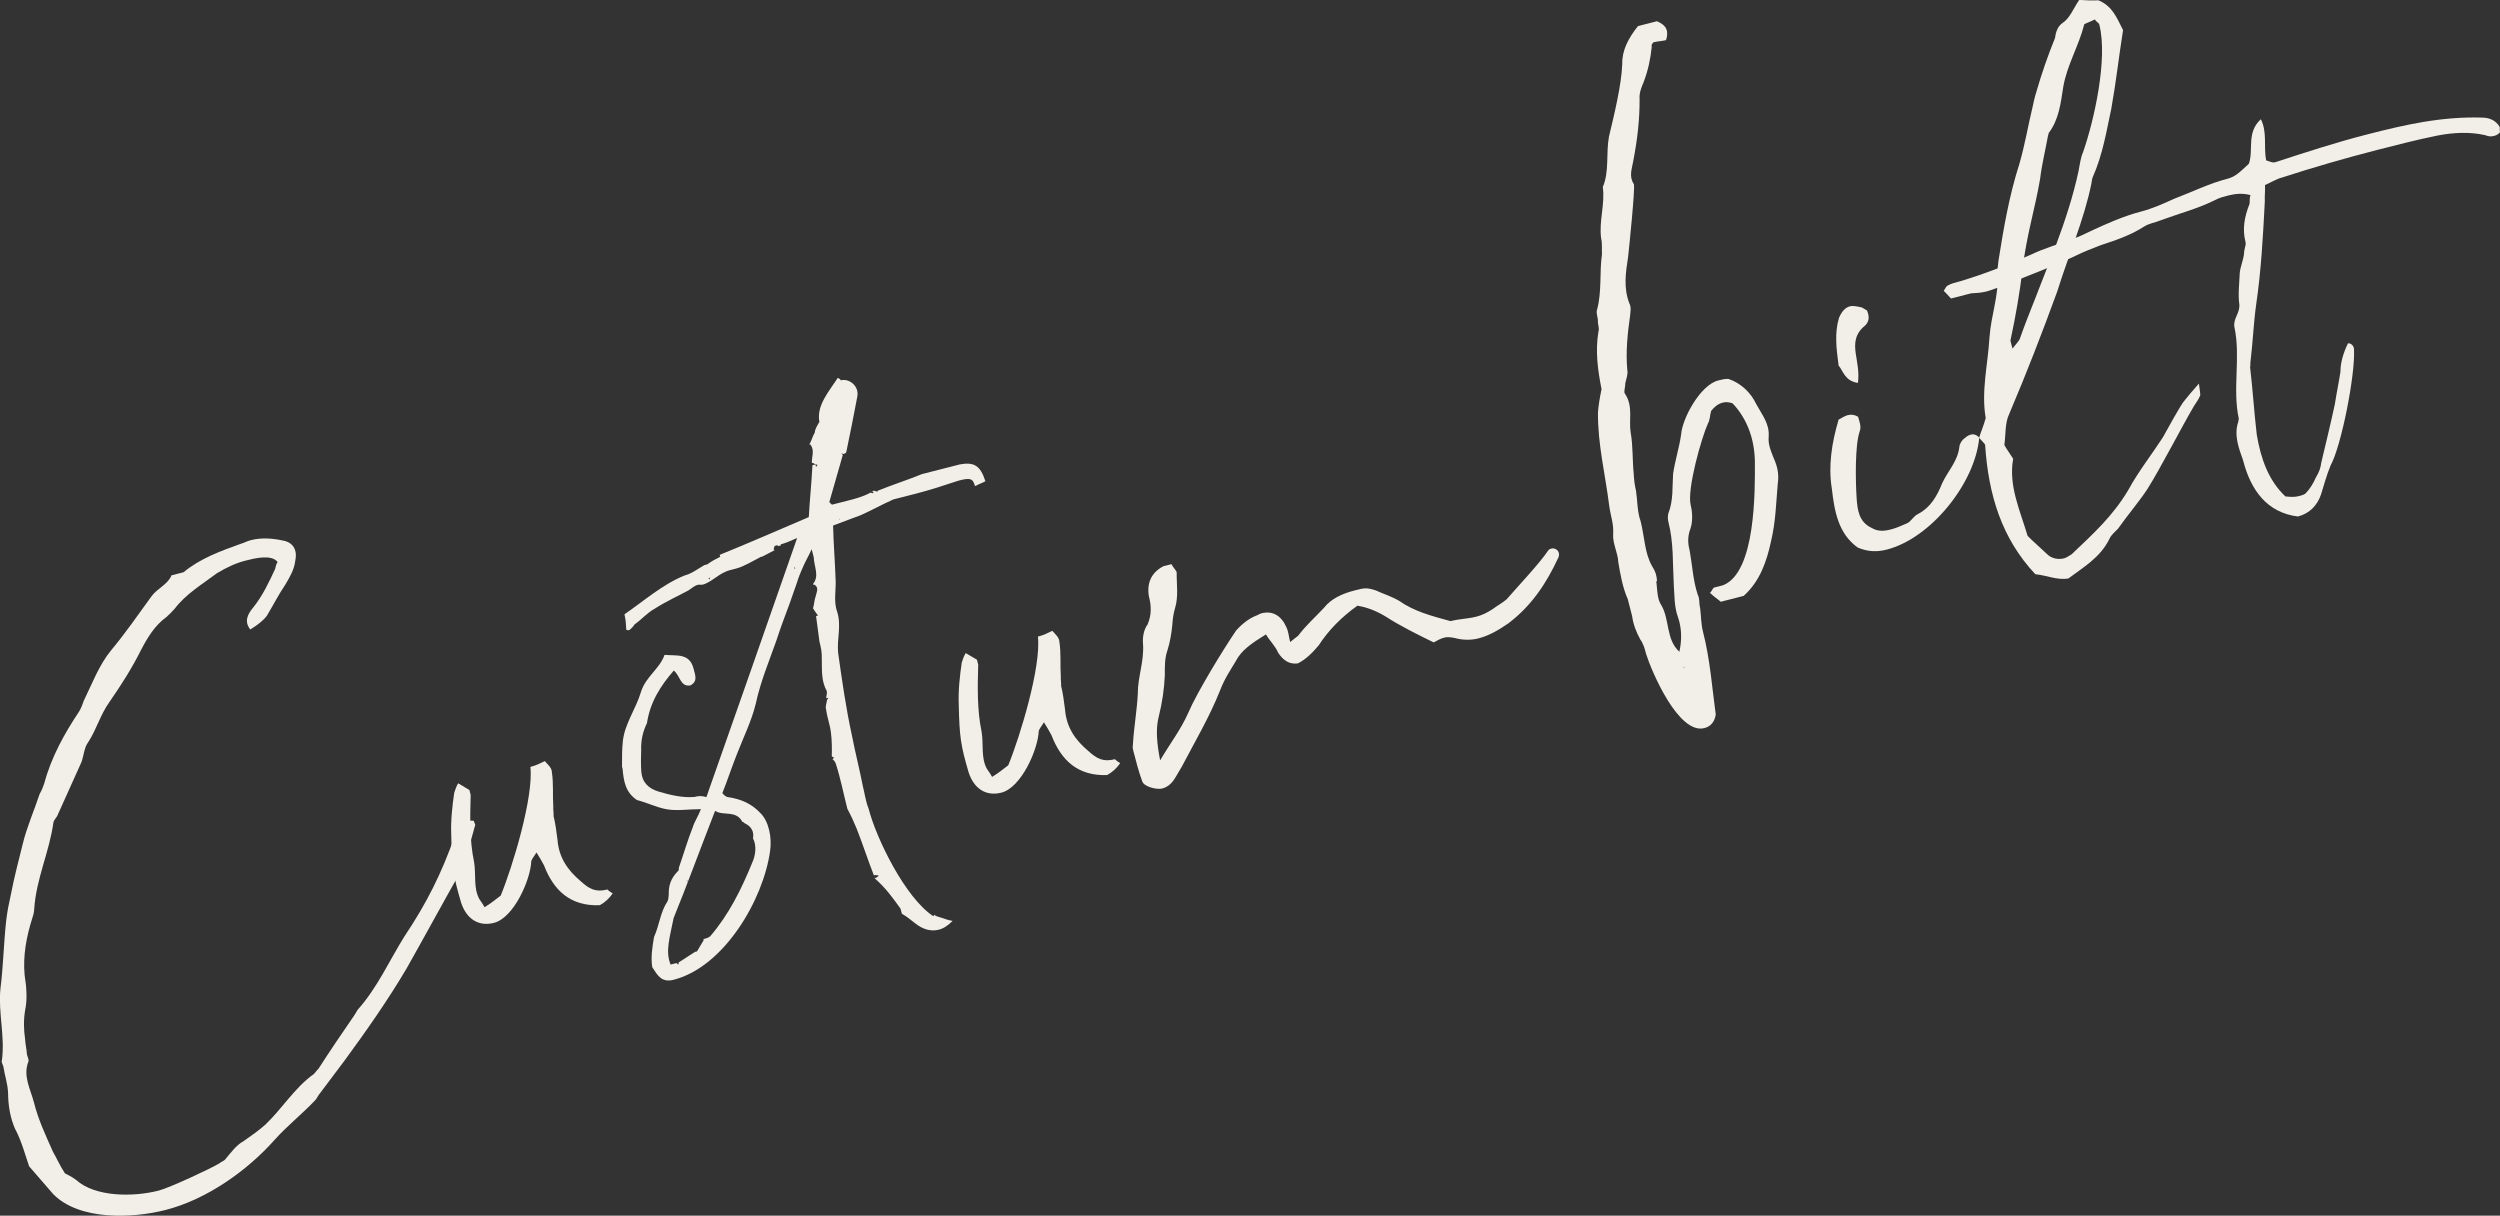
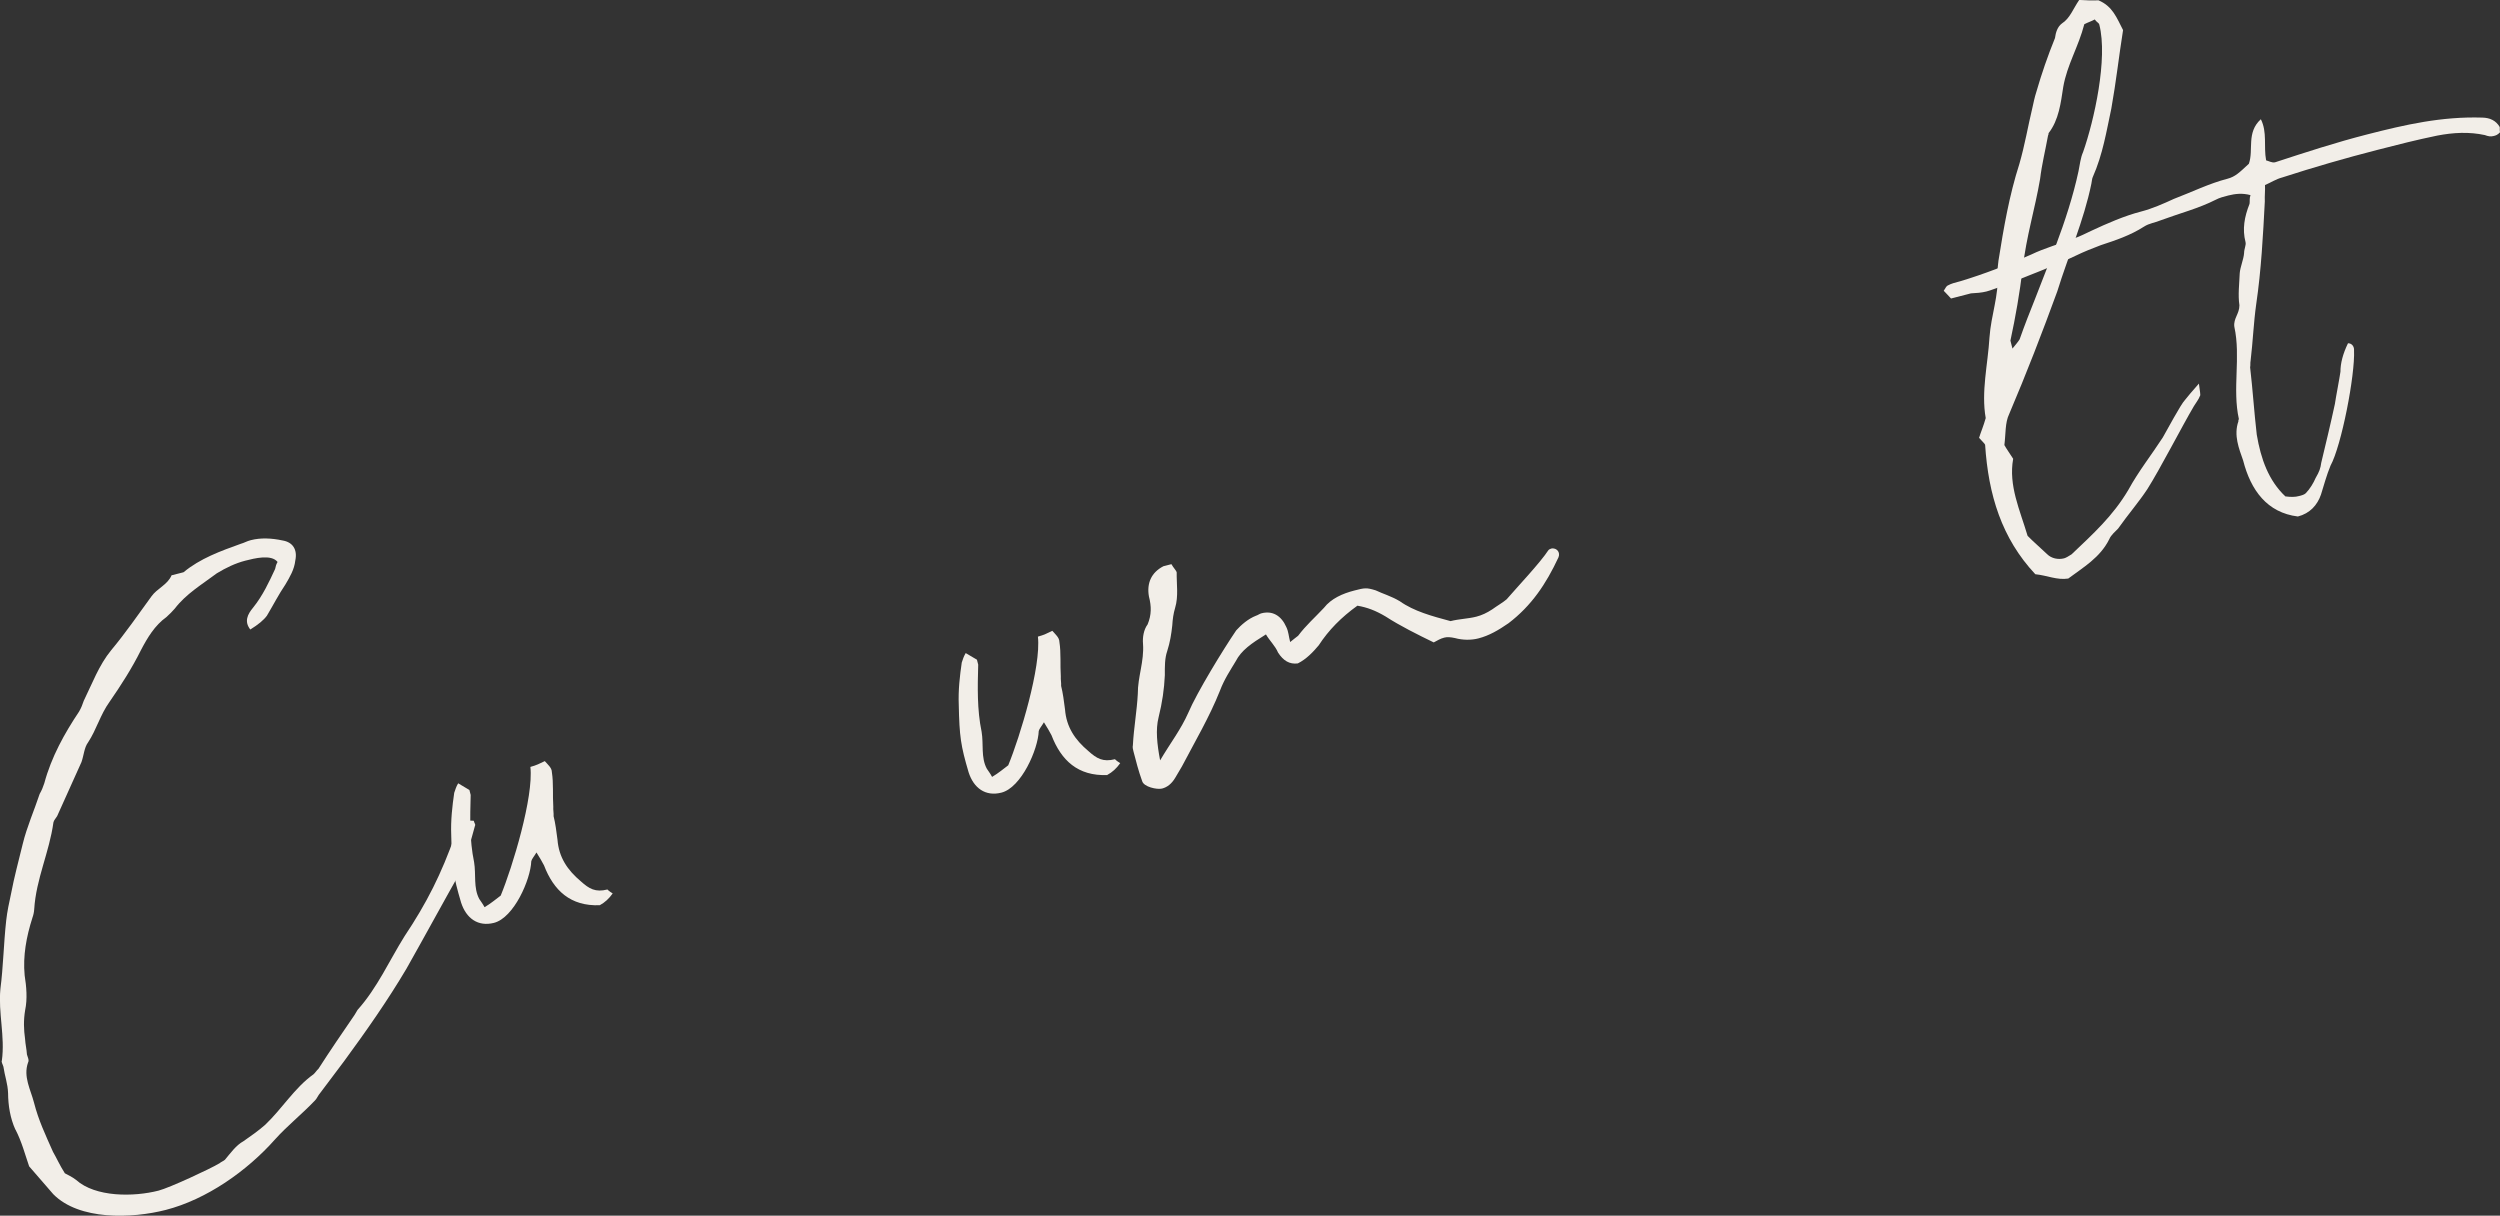
<svg xmlns="http://www.w3.org/2000/svg" id="_レイヤー_2" viewBox="0 0 417.91 203.22">
  <rect x="0" y="0" width="417.91" height="203.22" fill="#333333" stroke="none" />
  <defs>
    <style>.cls-1{fill:#f2eee8;stroke-width:0px;}</style>
  </defs>
  <g id="_デザイン">
    <path class="cls-1" d="m2.56,188.81c-.85-1.91-1.19-3.96-1.21-6.08-.05-1.58-.56-2.88-.78-4.42-.09-.33-.38-.79-.26-1,.56-4.05-.63-8.01-.24-12.01.48-3.67.54-7.6.97-11.44.16-1.46.48-2.96.81-4.47.53-2.8,1.26-5.47,1.95-8.31.69-2.84,1.93-5.64,2.83-8.36.37-.63.58-1.21.78-1.8,1.18-4.39,3.37-8.32,5.81-11.97.37-.63.58-1.21.78-1.8,1.4-2.85,2.55-5.98,4.58-8.45,2.44-2.93,4.51-5.95,6.74-9.01.91-1.3,2.7-1.94,3.36-3.52.5-.13,1-.26,1.5-.38.17-.04.33-.09.5-.13,2.78-2.31,6.19-3.54,9.61-4.77.5-.13.96-.42,1.62-.59,1.67-.43,3.46-.35,5.34.05,1.67.28,2.51,1.49,2.11,3.37-.16,1.46-.9,2.72-1.64,3.97-1.16,1.72-1.98,3.35-3.1,5.23q-.79,1.09-2.78,2.31c-1.05-1.33-.47-2.54.48-3.67,1.61-2.01,2.64-4.23,3.67-6.45.08-.38.16-.75.41-1.17-1.05-1.33-3.88-.6-5.38-.22-1.67.43-3.25,1.19-4.78,2.12-2.53,1.89-5.15,3.45-7.01,5.88-.41.46-.83.92-1.41,1.43-1.95,1.39-3.19,3.48-4.26,5.53-1.52,3.05-3.3,5.82-5.24,8.63-1.57,2.18-2.18,4.64-3.59,6.78-.66.88-.7,2.13-1.11,3.3-1.36,3.01-2.72,6.02-4.07,9.04-.25.42-.54.67-.62,1.05-.68,4.97-2.9,9.45-3.21,14.5-.04.54-.12.92-.32,1.5-.98,3.09-1.59,6.27-1.28,9.56.3,1.88.48,3.96.08,5.84-.28,1.67-.23,3.25-.01,4.8.05.88.26,1.71.31,2.58.13.5.42.96.18,1.38-.82,2.34.44,4.5,1,6.67.77,3,1.91,5.37,3.18,8.24.63,1.08,1.1,2.2,1.98,3.58.42.25,1.21.58,1.88,1.11,3.23,2.9,9.61,2.86,13.78,1.79,1.83-.47,8.65-3.64,10.19-4.57.29-.25.62-.34.91-.59.95-1.13,1.86-2.43,3.11-3.11,1.2-.84,2.41-1.68,3.57-2.69,2.86-2.69,4.97-6.25,8.12-8.48.29-.25.54-.67.83-.92,1.9-2.97,3.97-5.99,6.04-9.01.12-.21.37-.63.5-.84,3.31-3.69,5.33-8.29,7.85-12.31,3.72-5.57,6.19-10.47,8.45-16.91.12-.92.45-1.71.78-2.51.88-.05,1.63.12,2.34.11.13.5.34.62.21.83-.65,2.3-1.18,4.39-1.88,6.52-.12.21-.2.59-.45,1-3.05,5.4-6.07,10.97-9.12,16.37-3.22,5.44-6.74,10.43-10.42,15.46-1.32,1.76-2.65,3.52-3.97,5.28-.41.46-.62,1.05-.91,1.3-2.24,2.35-4.6,4.2-6.68,6.51-4.68,5.28-11.45,10.04-18.28,11.79-5.66,1.45-14.46,1.76-18.79-2.64-1.26-1.45-2.52-2.9-4.03-4.65-.68-1.96-1.23-4.12-2.29-6.16Z" />
    <path class="cls-1" d="m100.28,151.32c-4.92.2-7.73-2.46-9.34-6.66-.34-.62-.67-1.25-1.26-2.16-.37.63-.79,1.09-.87,1.47-.11,3.05-2.9,9.45-6.24,10.3-2.67.68-4.64-.76-5.49-3.39-1.32-4.46-1.54-6-1.65-11.3-.1-2.46.18-4.84.5-7.05.21-.59.29-.96.66-1.59.84.5,1.26.74,1.88,1.12.09.33.17.67.21.83-.1,3.75-.2,7.51.57,11.22.35,2.04-.14,4.3.87,6.17.29.46.55.75.88,1.37,1.08-.63,1.95-1.39,2.7-1.94,1.97-4.77,5.53-16.51,4.96-21.51,1-.26,1.62-.59,2.41-.97.5.58,1.18,1.12,1.18,1.83.3,1.88.11,3.88.24,5.8-.04.54.09,1.04.05,1.58.3,1.17.47,2.54.65,3.92.23,2.96,1.66,5.08,3.92,6.98,1.38,1.24,2.43,1.86,4.43,1.35,0,0,.25.29.88.66q-.91,1.3-2.16,1.97Z" />
-     <path class="cls-1" d="m109.03,161.68c-.26-1.71.02-3.38.3-5.05.91-2.01,1.06-4.18,2.22-5.9.25-.42.16-.75.24-1.13-.05-1.59.36-2.76,1.48-3.93.17-.04.25-.42.2-.59.82-2.34,1.47-4.64,2.34-6.81.29-.96.82-1.63,1.36-3.01-2.13.01-4,.32-5.67.03-1.67-.28-3.3-1.11-5.02-1.55-1.93-1.28-2.23-3.16-2.41-5.24l-.09-.33c0-1.42-.02-2.84.14-4.3.32-2.92,2.18-5.35,3.04-8.24.78-2.51,3.11-3.82,3.93-6.16,2,.2,4.17-.36,4.85,2.31.3,1.17.72,2.12-.53,2.8-1.71.26-1.64-1.53-2.77-2.49-2.2,2.52-3.97,5.28-4.49,8.79-.7,1.42-1.03,2.93-.97,4.51-.03,1.25-.07,2.5.02,3.55.14,1.92,1.27,2.87,2.82,3.36,1.92.57,4.01,1.1,6.1.92.5-.13,1-.26,1.96.03,5.04-14.26,10.05-28.68,15.17-43.31-1.12.47-1.91.85-2.75,1.06l.04.17-.5.13-.04-.17-.5.13c-.12.21-.08.38-.2.58l.21.12c-.62.34-1.41.72-2.04,1.06l-.33.09c-1.41.72-2.78,1.6-4.12,1.94-.17.04-.33.09-.5.13s-.33.09-.5.13c-1.83.47-3.03,2.02-4.53,2.41-.33.09-.54-.04-.88.05-.5.13-1.08.63-1.54.93-1.87,1.01-3.78,1.86-5.61,3.04-1.25.67-2.2,1.81-3.4,2.65-.25.42-.54.67-.83.92-.17.04-.33.09-.54-.04-.05-.88-.09-1.75-.31-2.58,3.32-2.27,6.35-5,10.06-6.49,1.17-.3,2.2-1.1,3.29-1.73l.5-.13c.75-.55,1.37-.88,2.16-1.26l-.09-.33c4.83-1.95,9.61-4.06,14.9-6.31.15-2.88.47-5.8.61-8.68l.5-.13-.42-.25-.17.04c-.09-1.04.53-2.09-.27-3.13l-.17.04c.37-.63.53-1.38.91-2.01.04-.54.29-.96.78-1.8-.52-2.71,1.55-5.02,3.08-7.36l.42.25.04.17c1.5-.38,3.09.98,2.81,2.65-.61,3.17-1.21,6.35-1.86,9.36-.12.21-.29.25-.46.29-.17.04-.21-.12-.38-.08.21.12.25.29.25.29-.73,2.67-1.51,5.18-2.25,7.86.21.12.25.29.46.41.83-.21,1.67-.43,2.67-.68,1.17-.3,2.5-.64,3.75-1.32.17-.04.21.12.38.08.17-.04.12-.21.12-.21,0,0-.21-.12-.38-.08l.5-.13c.21.12.38.08.59.2l-.04-.17c2.41-.97,5.04-1.82,7.45-2.8l6.33-1.62c2.38-.43,3.42.19,4.27,2.81-.46.29-1.12.47-1.58.76l-.17.04c-.34-1.33-.88-1.37-2.72-.9-2.46.81-4.75,1.57-7.25,2.21-1,.26-2,.51-3.17.81l-.5.13c-1.91.85-3.62,1.82-5.53,2.66-1.46.55-2.91,1.1-4.54,1.7.06,3,.33,6.13.43,9.3.05,1.58-.35,3.46.24,5.09.76,2.29-.06,4.63.17,6.88.65,4.63,1.31,9.25,2.3,13.79.56,2.88,1.29,5.71,1.85,8.58.3,1.17.47,2.54.94,3.67,1.28,5,6.14,14.94,10.83,18,0,0,.12-.21.29-.25l.04.17c.21.12.38.08.58.21.75.16,1.38.53,2.3.65-.7.71-1.45,1.26-2.29,1.47-1.33.34-2.67-.03-4.01-1.1-.67-.54-1.34-1.08-2.18-1.57l-.21-.83c-1.39-1.95-2.48-3.45-4.33-5.1l-.04-.17s.04.17.21.12.29-.25.46-.29l-.04-.17c-.17.04-.54-.04-.71,0l.04.17c-1.02-2.58-1.91-5.37-2.93-7.95-.47-1.12-.89-2.08-1.56-3.33-.6-2.33-1.12-5.04-1.92-7.5-.09-.33-.34-.62-.55-.75q.12-.21.29-.25l-.42-.25c.03-1.25.03-2.67-.15-4.05-.18-1.38-.64-2.5-.82-3.87-.13-.5.12-.92.16-1.46l.25-.42q-.17.04-.33.09l-.04-.17c.08-.38.16-.75.08-1.08-.97-1.71-.77-3.71-.82-5.29.03-1.25-.14-1.92-.39-2.92-.18-1.38-.35-2.75-.57-4.29l.33-.09c-.25-.29-.55-.75-.84-1.2.2-.59.2-1.29.41-1.88.16-.75.66-1.59-.18-2.08l-.17.04-.04-.17c1.08-1.34.15-2.88.1-4.46l-.34-1.33c-.45,1-.95,1.84-1.4,2.85-.45,1-.78,1.8-1.07,2.76l-1.23,3.51c-.74,1.97-1.48,3.93-2.17,6.06-1.23,3.51-2.67,6.9-3.48,10.66-.69,2.84-2.09,5.69-3.16,8.45-.86,2.17-1.56,4.31-2.42,6.48.25.29.5.58.88.66,2.21.32,4.01,1.1,5.48,2.68,1.43,1.41,1.94,4.12,1.62,6.33-1.12,8.1-7.64,19.36-16.14,21.54-2,.51-2.67-.73-3.56-2.11Zm3.08-.44l1-.26c.04.17.21.12.25.29q.12-.21.08-.38l2.74-1.77.33-.08,1.12-1.88-.04-.17c.33-.09.83-.21,1.12-.47,3.15-3.65,5.25-7.92,7.1-12.47.45-1,.73-2.67.06-3.92.24-1.13-.35-2.04-1.35-2.49-.21-.12-.25-.29-.42-.25-1.06-2.04-3.26-.94-4.56-1.85-2.46,6.31-4.76,12.59-6.94,17.94-.61,3.17-1.43,5.52-.5,7.76Zm2.63-13.99l.21.12-.04-.17-.17.04Zm3.74-50.5l.21.12-.09-.33c-.17.04-.12.21-.12.21Zm14.46-1.76s-.04-.17-.21-.12l.04.17.17-.04Zm3.36-17.37l.13.5c-.04-.17.12-.21.25-.42-.17.04-.21-.12-.38-.08Zm4.1,9.07l-.12.21c.17-.04.12-.21.12-.21Z" />
    <path class="cls-1" d="m185.11,129.56c-4.92.2-7.73-2.46-9.34-6.66-.34-.62-.68-1.25-1.26-2.16-.37.63-.79,1.09-.87,1.46-.11,3.05-2.9,9.45-6.24,10.3-2.67.68-4.63-.76-5.48-3.39-1.32-4.46-1.54-6-1.65-11.3-.1-2.46.18-4.84.5-7.05.2-.58.29-.96.66-1.59.84.5,1.26.74,1.88,1.11.09.33.17.67.21.83-.1,3.75-.2,7.51.57,11.22.35,2.04-.14,4.3.87,6.17.3.46.55.75.88,1.37,1.08-.63,1.95-1.39,2.7-1.94,1.97-4.77,5.53-16.51,4.96-21.51,1-.26,1.62-.59,2.41-.97.5.58,1.17,1.12,1.18,1.83.3,1.88.11,3.88.24,5.8-.04.54.09,1.04.05,1.58.3,1.17.47,2.54.65,3.92.23,2.96,1.66,5.08,3.92,6.98,1.38,1.24,2.43,1.86,4.43,1.35,0,0,.25.29.88.66q-.91,1.3-2.16,1.97Z" />
    <path class="cls-1" d="m246.74,103.1c1-.26,1.79-.64,2.7-1.23.75-.55,1.83-1.18,2.41-1.68,1.78-2.06,5.55-6.04,6.96-8.18.12-.21.46-.29.62-.34.88-.05,1.42.7,1.09,1.5-2.06,4.43-4.5,8.08-8.36,11.02-1.66,1.14-3.2,2.06-5.03,2.53-1.17.3-2.58.31-3.92-.06-.75-.16-1.29-.2-1.79-.07-.67.17-1.12.47-1.75.8-2.64-1.28-5.69-2.8-8.04-4.33-1.67-.99-3.05-1.52-4.72-1.81-2.7,1.94-4.81,4.08-6.47,6.63-.95,1.13-2.07,2.31-3.49,3.02-1.38.18-2.42-.44-3.31-1.82-.47-1.12-1.39-1.95-2.02-3.03-2.45,1.52-4.11,2.65-5.06,4.5-.87,1.46-1.9,2.97-2.64,4.94-1.73,4.35-4.2,8.54-6.35,12.64-.37.63-.74,1.26-1.11,1.88-.62,1.05-1.37,1.59-2.2,1.81-.83.21-3.09-.27-3.34-1.27-.59-1.62-1.02-3.29-1.45-4.96-.09-.33-.17-.67-.09-1.04.15-2.88.67-5.68.82-8.56-.02-2.84,1.09-5.43.87-8.39-.09-1.04.11-2.34.77-3.22.66-1.59.65-3.01.22-4.67-.39-2.21.39-4.01,2.43-5.06q.17-.04.33-.08c.33-.09.67-.17,1-.26.34.62.8,1.04.88,1.37-.03,1.96.32,4-.26,5.93-.29.96-.41,1.88-.48,2.96-.16,1.46-.36,2.75-.85,4.3-.41,1.17-.4,2.59-.39,4.01-.11,2.34-.43,4.55-1.04,7.01-.53,2.09-.26,4.51.25,7.22,1.73-2.93,3.47-5.15,4.71-7.96,1.44-3.39,5.82-10.55,8.01-13.77.83-.92,1.99-1.93,3.28-2.44.33-.09.62-.34.96-.42,1.83-.47,3.3.4,4.14,2.31.38.79.38,1.5.64,2.5.58-.5,1.04-.8,1.33-1.05,1.32-1.76,2.78-3.02,4.31-4.66,1.2-1.55,3.11-2.4,5.11-2.91,1.67-.43,2-.51,3.55-.02,1.21.58,2.55.94,4.02,1.81,2.39,1.7,5.44,2.51,8.49,3.33,1.5-.38,2.92-.39,4.25-.73Z" />
-     <path class="cls-1" d="m276.44,7.05c-.29.25-.41.46-.33.79-.2,2-.6,3.88-1.34,5.85-.33.79-.78,1.8-.69,2.84.02,3.55-.38,6.84-1.06,10.39-.2,1.29-.78,2.51.11,3.88.21.83-.81,10.68-.97,12.15-.4,2.59-.8,5.18.21,7.76.34.62.18,1.38.14,1.92-.44,3.13-.76,6.05-.49,9.18.17.67-.16,1.46-.32,2.21,0,.71-.32,1.5-.07,1.79,1.43,2.12.61,4.46.96,6.5.39,2.21.28,4.54.5,6.8.05.88.14,1.92.39,2.92.26,1.71.19,3.5.78,5.13.64,2.5.66,5.34,1.92,7.5.59.91.76,1.58.81,2.46-.17.04-.12.21-.08.38.13,1.21.14,2.63.73,3.54,1.52,2.45.79,5.84,3.09,7.91.41-1.88.44-3.84-.24-5.8-.64-1.79-.56-3.58-.7-5.5-.19-3.5,0-6.93-.9-10.42-.13-.5-.09-1.04,0-1.42.86-2.17.64-4.43.79-6.6.32-2.21,1.02-4.34,1.34-6.56.19-2.71,3.2-8.28,6.2-9.05.5-.13,1.17-.3,1.71-.26,2.13.7,3.81,2.4,4.61,4.14,1.01,1.87,2.27,3.32,2.12,5.49-.16,1.46.56,2.88,1.07,4.17.51,1.29.64,2.5.44,3.79-.27,3.09-.34,6.3-1.11,9.52-.73,3.38-1.84,6.69-4.58,9.16-1.33.34-2.5.64-3.83.98-.46-.41-1.09-.79-1.8-1.49.29-.25.37-.63.66-.88.5-.13,1-.26,1.5-.38,5.49-2.12,5.37-15.76,5.34-20.72-.06-3.71-1.29-7.13-3.73-9.7-.59-.21-1.13-.24-1.63-.12-.83.21-1.41.72-1.95,1.39-.21.59-.16,1.46-.53,2.09-1.03,2.22-3.56,11.03-2.88,13.7.3,1.17.35,2.75-.06,3.92-.53,1.38-.4,2.59-.1,3.75.43,2.38.53,4.84,1.34,7.29.34.62.18,1.38.39,2.21.18,1.38.14,2.63.48,3.96,1.2,4.67,1.52,9.38,2.13,13.84-.2,1.29-.91,2.01-1.9,2.26-4.33,1.11-8.82-9.46-9.75-12.41-.21-.83-.43-1.67-.97-2.41-.68-1.25-1.18-2.54-1.36-3.91-.21-.83-.47-1.83-.73-2.83-.85-1.91-1.23-4.12-1.58-6.16-.05-1.58-.98-3.12-.86-4.75.12-1.63-.44-3.08-.65-4.63-.66-5.34-1.94-10.33-1.89-15.67.08-1.08.28-2.38.6-3.88-.6-3.04-1.08-6.29-.52-9.63.2-.58-.13-1.21-.09-1.75,0-.71-.34-1.33-.14-1.92.82-3.05.38-6.13.82-9.27-.05-.88.07-1.79-.14-2.63-.39-2.92.67-5.68.28-8.6,1.11-2.59.51-5.63,1.03-8.43.85-3.59,2.08-8.52,2.22-12.11-.06-2.29,1.02-4.34,2.63-6.36,1-.26,2.17-.56,3.17-.81,1.59.66,2.01,1.61,1.52,3.16-.67.17-1.38.18-2.04.35Zm5.02,104.72q.12-.21.08-.38-.12.21-.08.38Z" />
-     <path class="cls-1" d="m308.94,69.39c.5-.13,1.04-.09,1.67.28.17.67.59,1.62.27,2.42-.82,2.34-.7,8.35-.52,11.14.14,1.92.32,4,2.53,5.03,1.05.62,2.09.53,3.25.23.83-.21,1.79-.64,2.75-1.06.62-.34.95-1.13,1.74-1.51,2.04-1.06,3.15-2.94,4.02-5.11.91-2.01,2.61-3.69,2.88-6.07.04-.54.41-1.17.87-1.47.29-.25.58-.5,1.08-.63.33-.09.88-.05,1.38.53-.7,7.64-8.12,16.82-15.45,18.7-1.5.38-3.08.44-4.88-.35-3.27-2.36-3.88-6.11-4.32-9.9-.61-3.75,0-7.63,1.14-11.48.62-.34,1.08-.63,1.58-.76Zm-1.59-8.29c-.39-2.92-.7-5.5.08-8.01.45-1,.99-1.67,1.82-1.89.5-.13,1.25.03,2,.2.21.12.42.25.84.5.42.96.51,2-.69,2.84-1.29,1.22-1.44,2.68-1.18,4.39.22,1.54.6,3.04.36,4.88-2.21-.32-2.47-2.03-3.23-2.9Z" />
    <path class="cls-1" d="m367.74,66.21c-.21.58-.62,1.05-.99,1.67-1.98,3.35-5.65,10.51-7.8,13.9-1.41,2.14-3.19,4.19-4.88,6.58-.41.46-1.16,1.01-1.49,1.8-1.52,3.05-4.31,4.66-6.84,6.55-1.88.3-3.51-.52-5.51-.72-5.63-6.01-7.84-13.26-8.39-21.64-.04-.17-.5-.58-1.01-1.16.29-.96.74-1.96,1.11-3.3-.78-4.42.36-8.97.63-13.48.27-3.8,1.58-6.98,1.35-10.65-.05-.88.12-1.63.15-2.17.88-5.55,1.81-10.94,3.49-16.17.94-3.26,1.42-6.22,2.19-9.44.16-.75.41-1.88.61-2.47.94-3.26,1.96-6.19,3.16-9.15.12-.92.41-1.88,1.15-2.43,1.37-.88,1.86-2.43,2.9-3.94,1.08.08,2.34.11,3.21.06,2.38.99,3.06,2.94,4.12,4.98-.68,4.26-1.16,8.64-1.96,13.11-.81,3.76-1.41,7.64-3.1,11.45-.12.21-.16.75-.24,1.13-1.26,6.18-3.85,12-5.69,17.97-2.5,6.86-5.17,13.76-8.05,20.53-.7,1.42-.56,3.34-.8,5.18.34.62.88,1.37,1.47,2.29-.81,4.47,1.14,8.59,2.41,12.88.97,1,2.1,1.95,3.27,3.07.71.71,1.84.95,2.84.69.33-.09.79-.38,1.25-.67,3.57-3.4,6.89-6.38,9.49-10.78,1.69-3.1,3.97-5.99,5.75-8.75.62-1.05,3.01-5.57,3.72-6.28.54-.67,1.08-1.34,2.32-2.73.17,1.38.3,1.88.18,2.08Zm-22.84-51.67c-.4,2.59-.72,5.51-2.46,7.73,0,0,.04.17-.08.38-.44,2.42-1.05,4.89-1.33,7.27-.85,5.01-2.32,9.65-2.91,14.95-.52,4.22-1.16,7.93-2.05,12.07.09.33.17.67.34,1.33.54-.67.95-1.13,1.2-1.55.82-2.34,1.68-4.52,2.55-6.69,1.19-2.97,2.34-6.1,3.53-9.07,1.48-3.93,2.87-8.19,3.76-12.33.24-1.13.32-2.21.77-3.22,1.85-5.27,4.16-15.63,2.71-21.29-.09-.33-.46-.41-.76-.87-.62.34-1.12.47-1.75.8-.98,3.8-2.88,6.78-3.52,10.49Z" />
    <path class="cls-1" d="m378.6,33.59c-.3,5.76-.6,11.52-1.44,17.24-.44,3.13-.55,6.18-.94,9.48-.08.38,0,.71-.08,1.09.44,3.79.67,7.46,1.11,11.26.69,4.08,1.97,7.66,4.78,10.32.92.12,1.63.12,2.29-.06.5-.13.83-.21,1.12-.47.7-.71,1.32-1.76,1.65-2.55.62-1.05.82-1.63.94-2.55.77-3.22,1.55-6.43,2.28-9.82.12-.92.81-4.47.93-5.39q-.01-2.13,1.26-4.76c.71,0,1.05.62,1.01,1.16.19,4.21-2.11,15.99-3.93,19.3-.66,1.59-1.11,3.3-1.6,4.85-.61,1.76-1.86,3.14-3.86,3.65-5.13-.64-7.87-4.37-9.15-9.37-.68-1.96-1.61-4.2-.79-6.54q-.04-.17.08-.38c-1.12-5.04.35-10.39-.76-15.43-.18-1.38.86-2.17.85-3.59-.26-1.71-.02-3.55.05-5.34.08-1.08.65-2.3.73-3.38,0-.71.37-1.34.24-1.84-.56-2.17-.19-4.21.67-6.39.08-.38-.05-.88.16-1.46-1.34-.37-2.55-.23-3.71.06-.67.17-1.5.38-2.12.72-2.83,1.44-5.99,2.25-9.07,3.39-1.12.47-2,.51-2.91,1.1-2.29,1.47-4.74,2.28-7.2,3.09-1.46.55-2.75,1.06-4.33,1.82-3.95,1.9-8.03,3.3-12.19,5.08-1,.26-1.79.64-2.62.85-.83.21-1.71.26-2.58.31-.33.09-.67.17-1,.26-.83.21-1.5.38-2.33.6-.5-.58-.97-1-1.22-1.29.25-.42.5-.84.66-.88.62-.34,1.29-.51,2.12-.72,3.96-1.19,7.99-2.76,11.82-4.45,2.37-1.14,4.7-1.74,7.12-2.71,1-.26,2.08-.89,3.04-1.31,2.54-1.18,5.41-2.45,8.24-3.18,1.83-.47,3.75-1.32,5.49-2.12,2.91-1.1,5.91-2.58,8.91-3.35,1.33-.34,2.04-1.06,3.61-2.52.82-2.34-.45-5.21,2-7.44,1.1,2.2.44,4.5.88,6.88.38.08,1,.45,1.5.32,5.08-1.66,10.16-3.32,15.32-4.64,6.5-1.67,12.54-3.04,19.34-2.83,1.25.03,2.26.49,2.89,1.57.04.17-.04.54.05.88-.41.46-.75.55-1.08.63-.5.13-.88.05-1.46-.16-2.63-.57-5.26-.43-7.97.09-3.37.69-6.71,1.54-10.04,2.4-5.33,1.37-10.62,2.9-15.87,4.6-1,.26-1.91.85-2.87,1.27.05.88-.07,1.79-.03,2.67Z" />
  </g>
</svg>